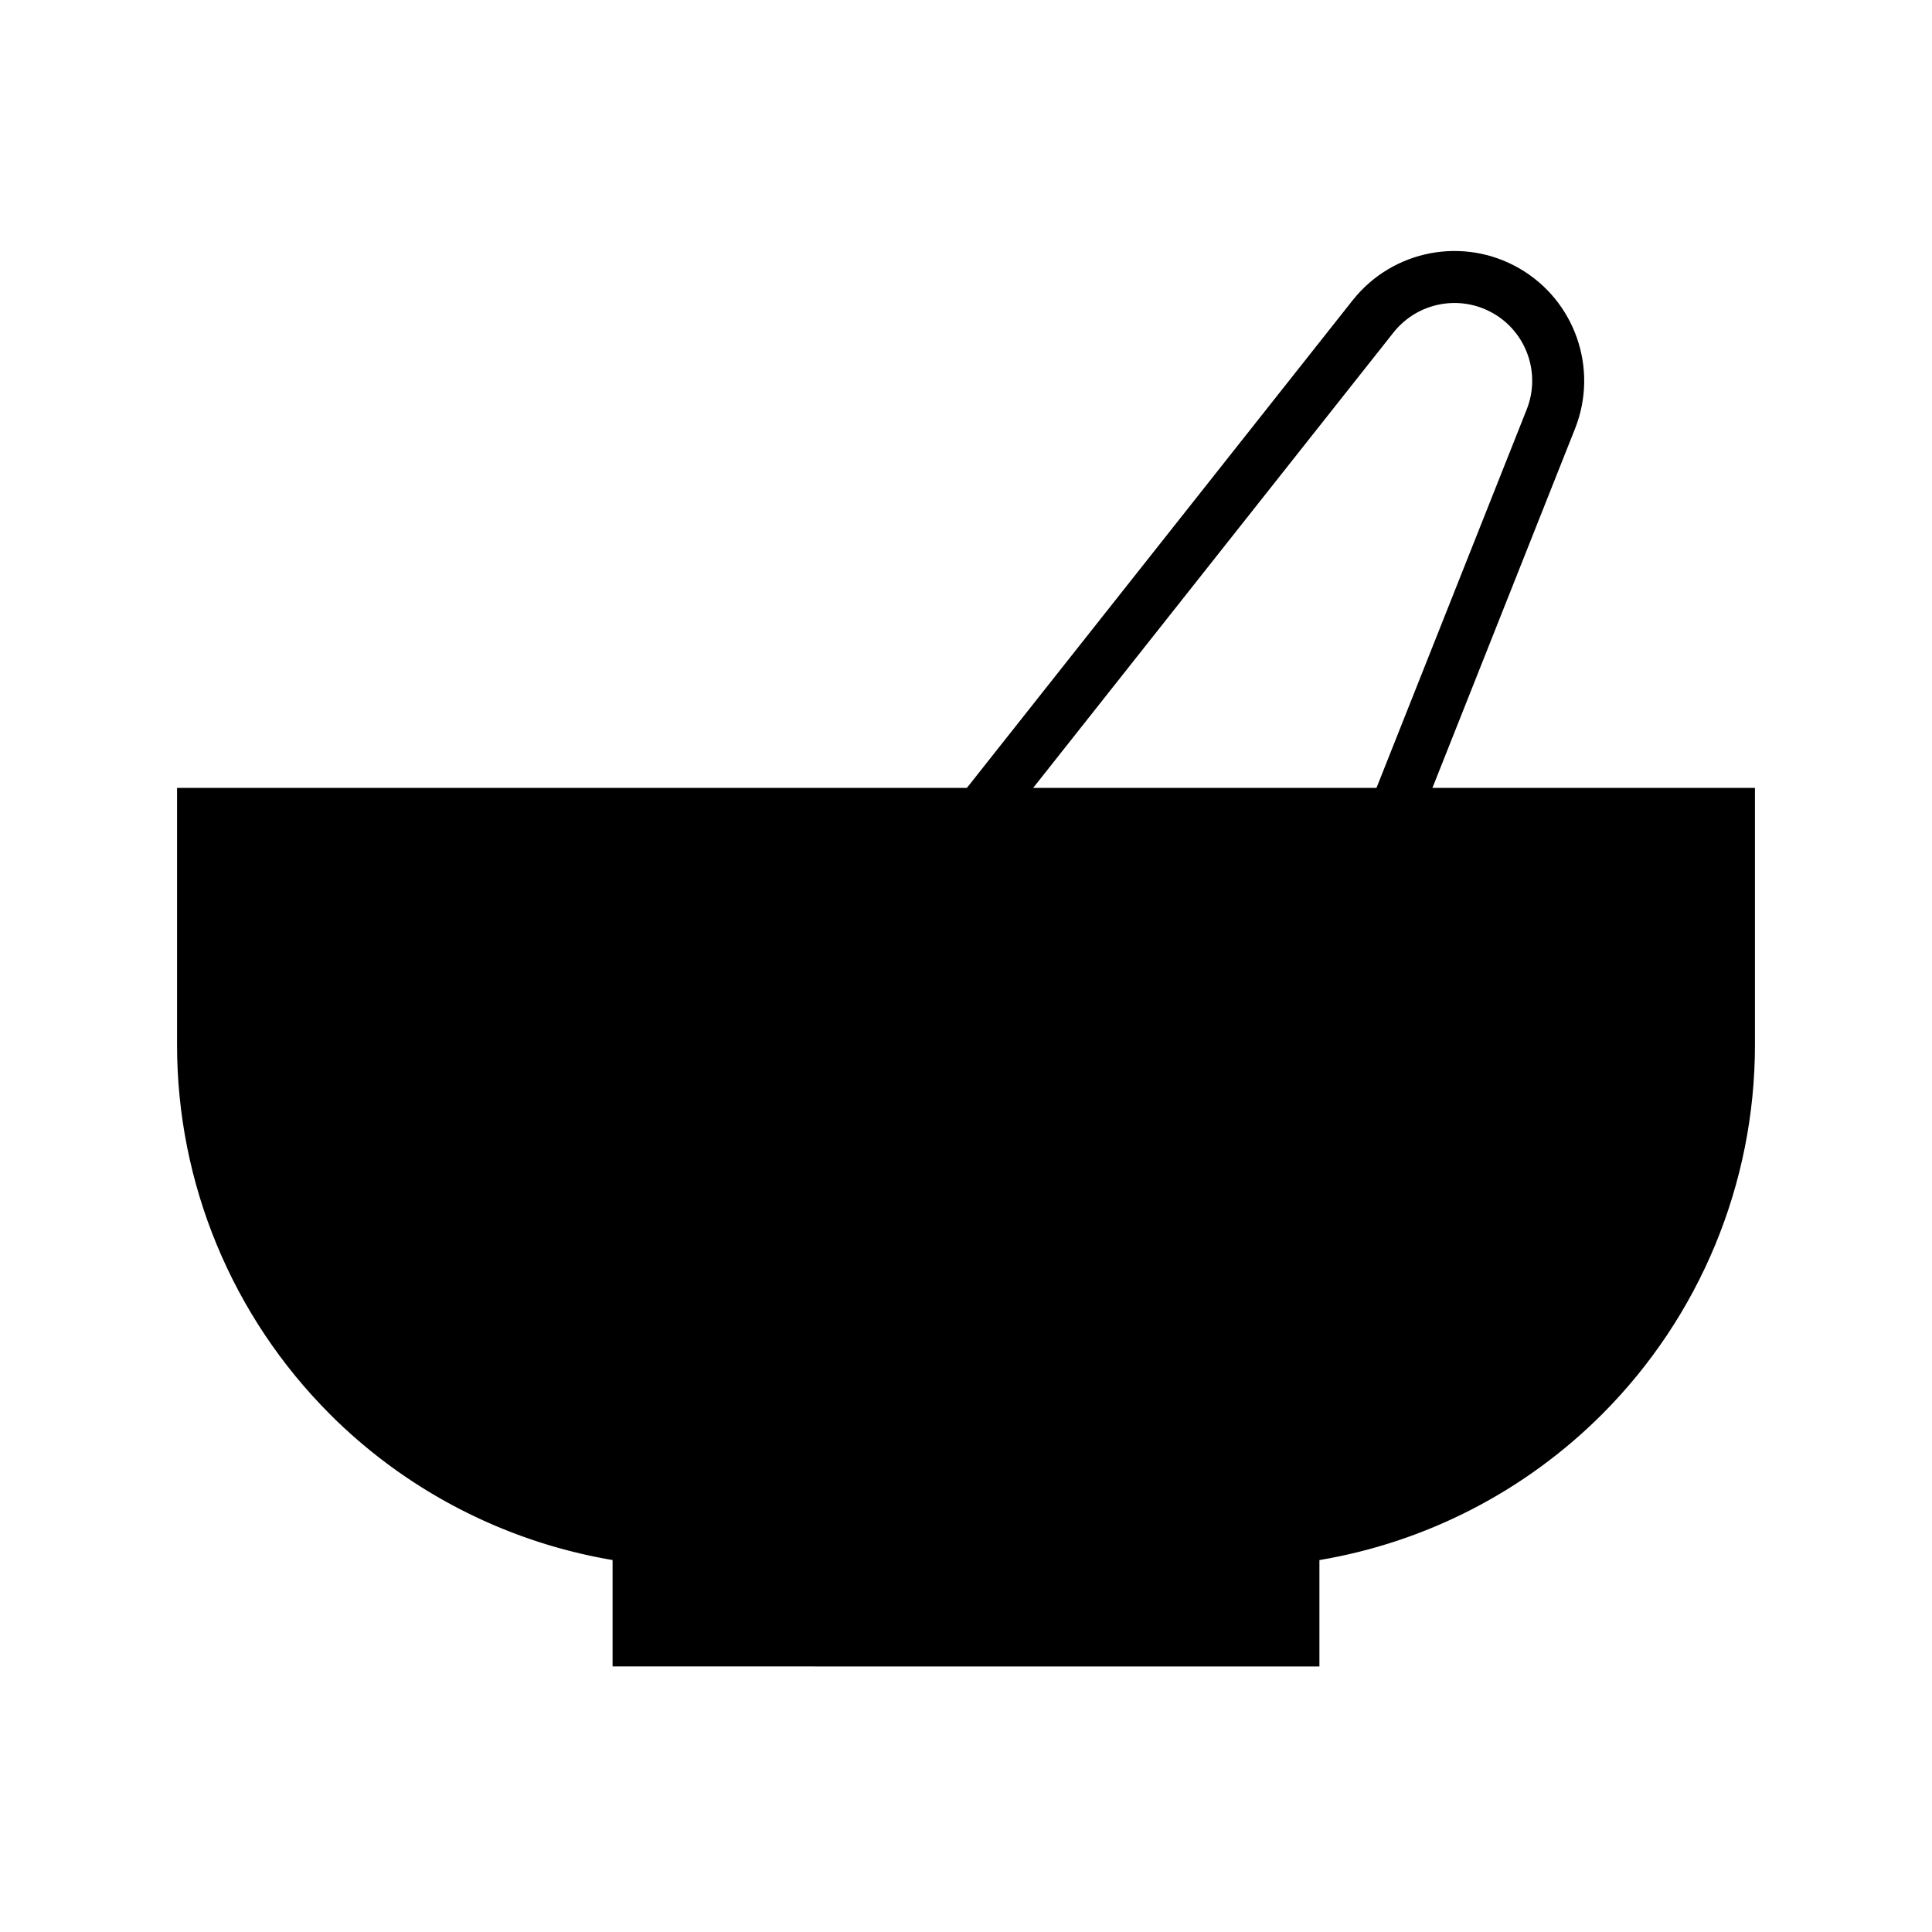
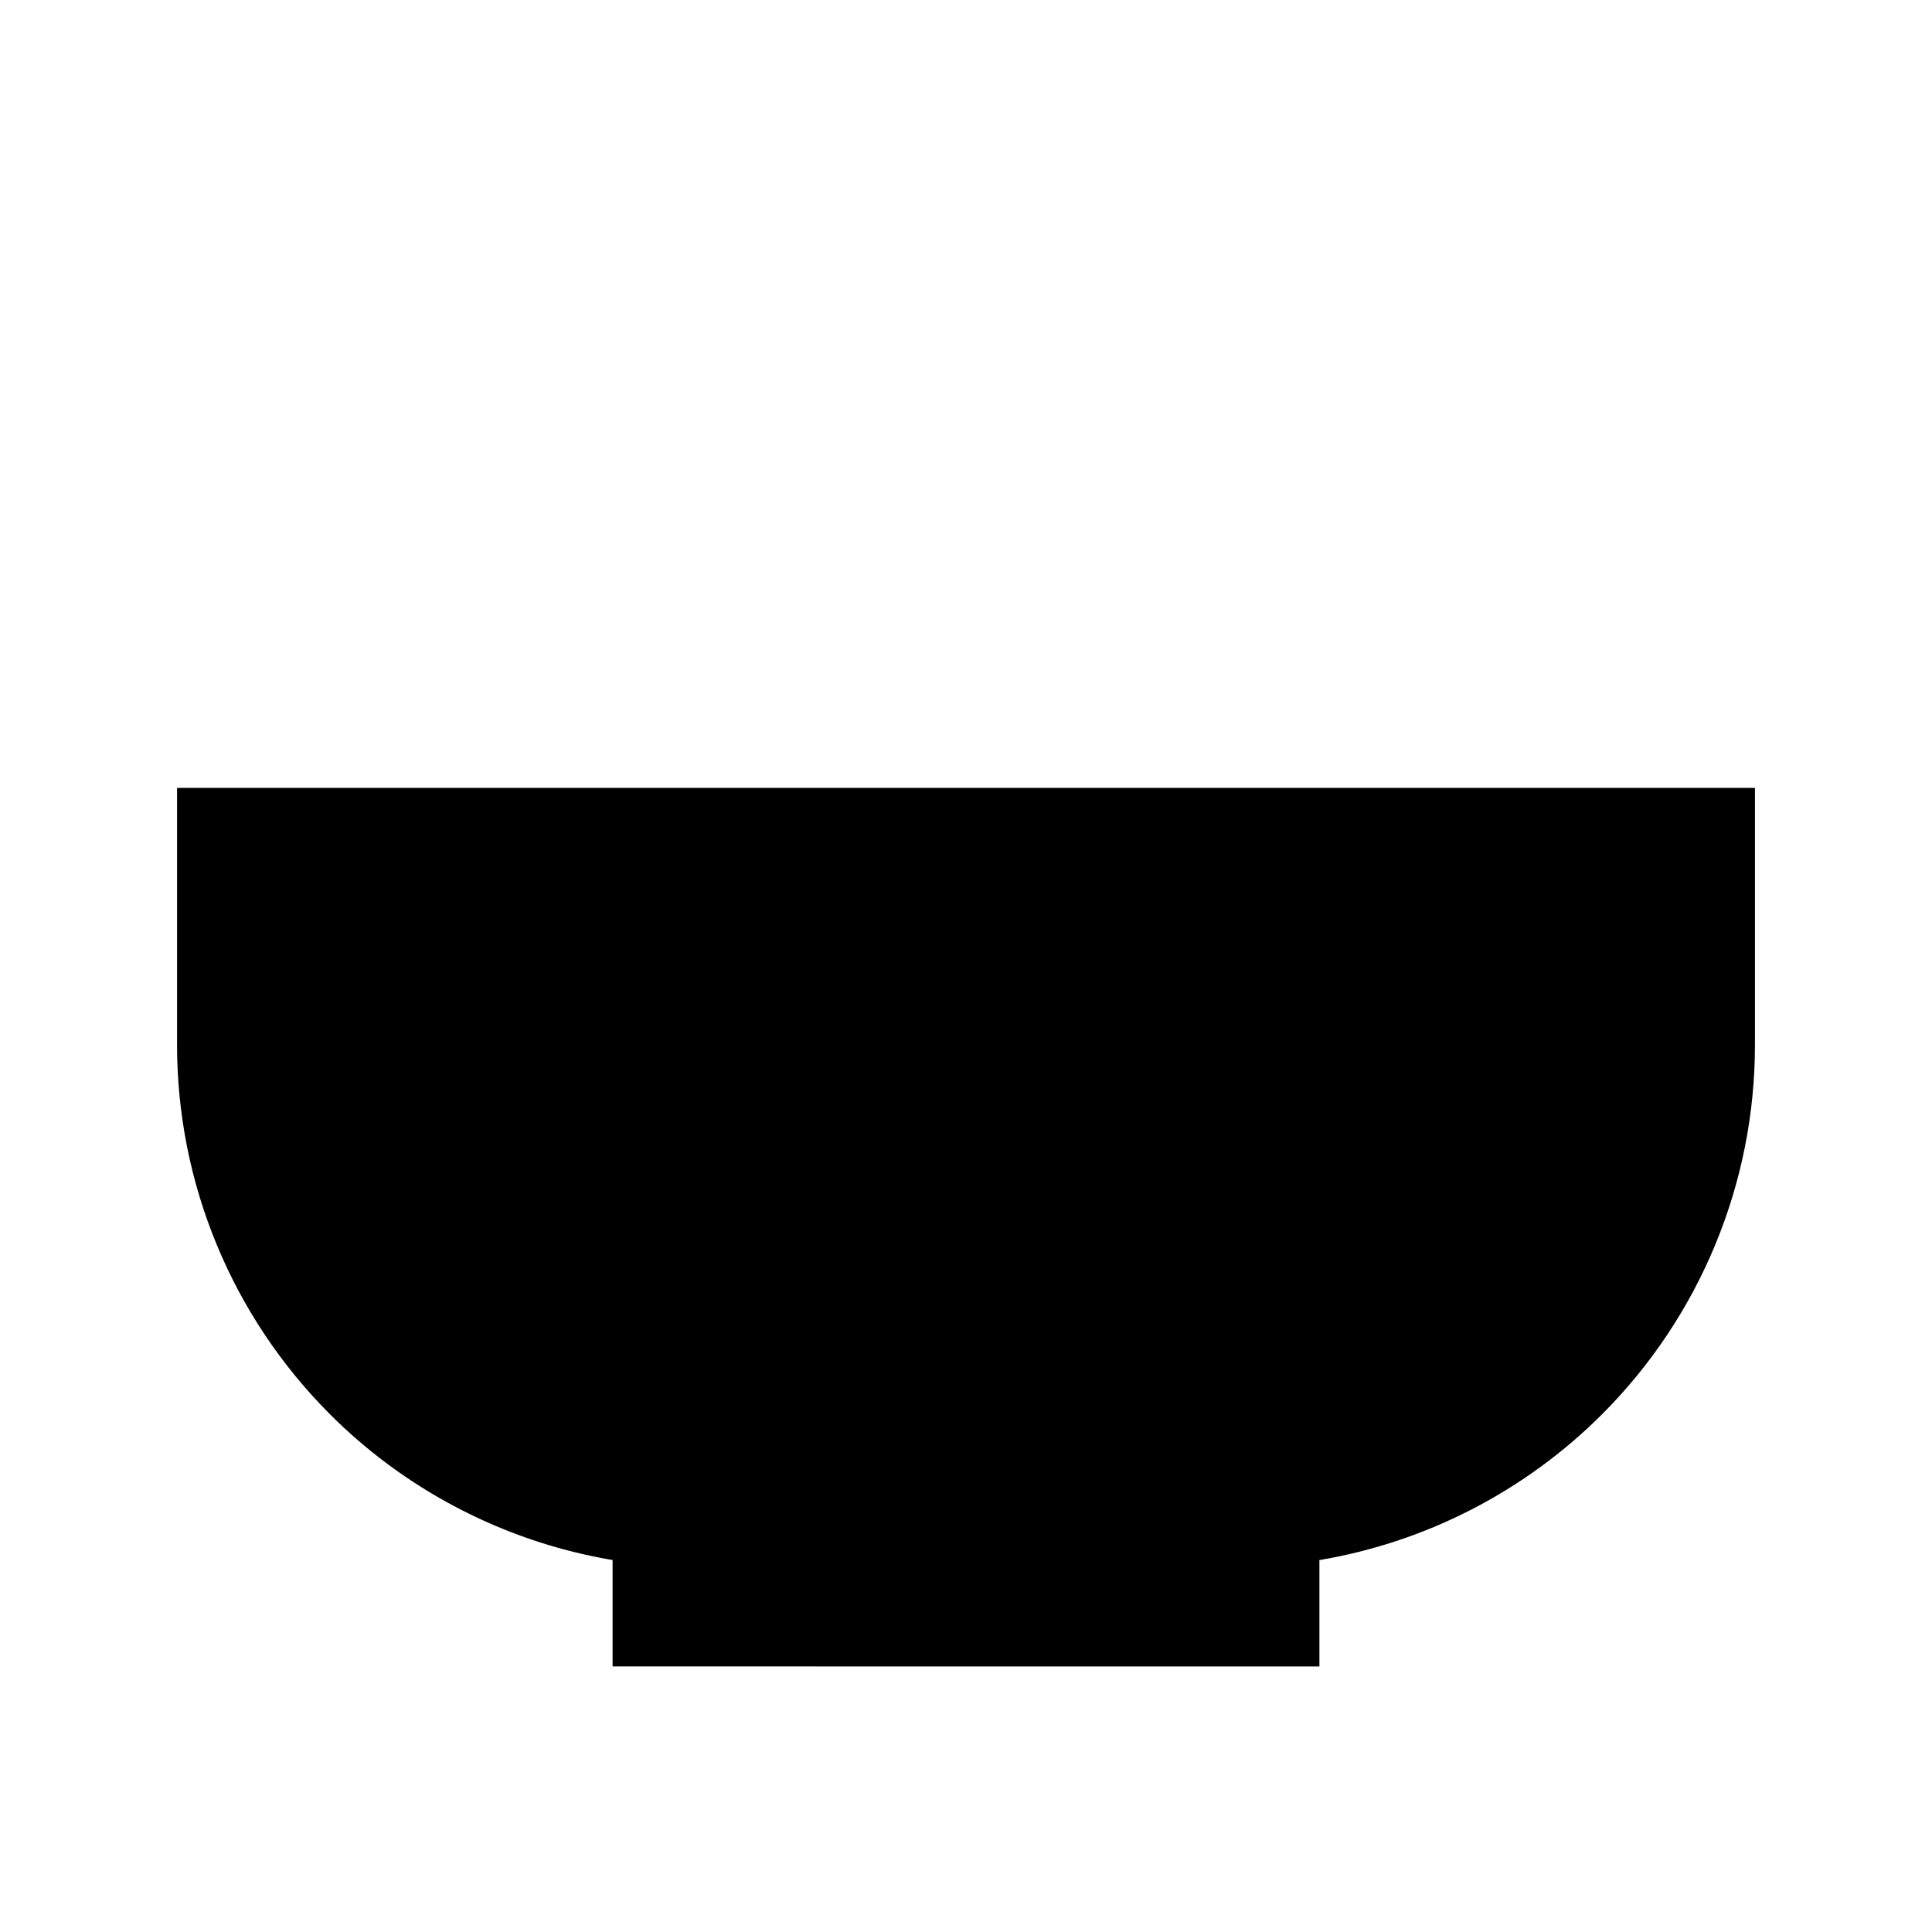
<svg xmlns="http://www.w3.org/2000/svg" fill="#000000" width="800px" height="800px" version="1.1" viewBox="144 144 512 512">
  <g fill-rule="evenodd">
-     <path d="m561.41 257.58c6.277-15.859 0-33.926-14.773-42.457-14.773-8.527-33.555-4.93-44.156 8.438-42.535 53.766-143.97 181.98-143.97 181.98l117.28 67.711s60.324-151.95 85.617-215.67zm-12.809-5.086c3.758-9.504-0.004-20.332-8.852-25.441-8.848-5.106-20.105-2.949-26.457 5.059l-134.09 169.47 89.668 51.77z" />
    <path d="m306.34 585.62v-28.195c-0.234-0.039-0.473-0.078-0.707-0.121l-0.078-0.012-0.219-0.039-0.312-0.055-0.137-0.027-0.16-0.027-0.176-0.035-0.176-0.027-0.258-0.047-0.234-0.043-0.102-0.023-0.059-0.012-0.434-0.078-0.234-0.047-0.277-0.055-0.43-0.086-0.121-0.023-0.273-0.055-0.199-0.043-0.156-0.027-0.215-0.043-0.18-0.039-0.117-0.023-0.234-0.051-0.297-0.062-0.098-0.02-0.02-0.008-0.316-0.066-0.391-0.086-0.355-0.078-0.238-0.055-0.078-0.012-0.156-0.035-0.277-0.066-0.156-0.035-0.137-0.031-0.258-0.059-0.176-0.043-0.078-0.016-0.199-0.051c-0.512-0.121-1.043-0.246-1.555-0.375l-0.176-0.043-0.078-0.02-0.195-0.047-0.258-0.07-0.117-0.027-0.137-0.035-0.316-0.078-0.156-0.043-0.039-0.012-0.16-0.043-0.453-0.117-0.629-0.168-0.195-0.051-0.355-0.098-0.156-0.039-0.078-0.023-0.219-0.062-0.254-0.07-0.078-0.023-0.141-0.035-0.352-0.102-0.16-0.043-0.059-0.02-0.59-0.168-0.512-0.152-0.117-0.031-0.02-0.008-0.156-0.051-0.336-0.098-0.117-0.035-0.102-0.027-0.254-0.078-0.238-0.07-0.059-0.02-0.137-0.043-0.375-0.117c-0.273-0.086-0.551-0.168-0.805-0.254l-0.453-0.141-0.137-0.043-0.039-0.012-0.18-0.062-0.293-0.098-0.121-0.035-0.098-0.035-0.293-0.094-0.199-0.066-0.039-0.012-0.137-0.047-0.434-0.145c-0.254-0.09-0.531-0.18-0.785-0.273l-0.395-0.133-0.137-0.047-0.062-0.02-0.215-0.078-0.254-0.094-0.102-0.031-0.117-0.043-0.312-0.113-0.18-0.059-0.02-0.008-0.117-0.043-0.492-0.18-0.57-0.211-0.219-0.078-0.332-0.125-0.137-0.055-0.082-0.031-0.234-0.086-0.238-0.086-0.215-0.086-0.336-0.129-0.785-0.309-0.453-0.176-0.137-0.059-0.039-0.012-0.16-0.066-0.293-0.117-0.137-0.051-0.102-0.043-0.254-0.102-0.199-0.082-0.059-0.023-0.156-0.07c-0.512-0.203-1.004-0.414-1.516-0.625l-0.176-0.078-0.059-0.023-0.18-0.074-0.234-0.109-0.137-0.055-0.121-0.059-0.273-0.113-0.156-0.07-0.062-0.023-0.176-0.086-0.375-0.16-0.531-0.234-0.234-0.109-0.316-0.141-0.176-0.082-0.098-0.043-0.18-0.082-0.215-0.102-0.117-0.055-0.16-0.074-0.41-0.188-0.039-0.016-0.238-0.109-0.355-0.172-0.352-0.172-0.258-0.117-0.039-0.016-0.375-0.188-0.195-0.086-0.098-0.055-0.199-0.098-0.195-0.09-0.098-0.047-0.199-0.102-0.273-0.133-0.098-0.051-0.02-0.012-0.316-0.156-0.312-0.156-0.297-0.152-0.277-0.133-0.059-0.031-0.137-0.066-0.215-0.117-0.18-0.09-0.137-0.074-0.215-0.105-0.16-0.078-0.078-0.047-0.234-0.129-0.277-0.137-0.059-0.039c-0.215-0.105-0.414-0.215-0.609-0.32l-0.078-0.035-0.258-0.141-0.254-0.137-0.078-0.051-0.16-0.074-0.176-0.105-0.156-0.086-0.199-0.102-0.195-0.113-0.137-0.066-0.062-0.039-0.312-0.168-0.238-0.133-0.137-0.082-0.473-0.27-0.039-0.02-0.098-0.047-0.215-0.125-0.238-0.137-0.117-0.07-0.156-0.082-0.16-0.098-0.352-0.211-0.219-0.117-0.098-0.055-0.059-0.031-0.395-0.242-0.176-0.102-0.18-0.105-0.391-0.23-0.062-0.039-0.098-0.055-0.195-0.117-0.219-0.133-0.449-0.27-0.121-0.074-0.273-0.164-0.199-0.121-0.059-0.039c-0.195-0.129-0.41-0.254-0.609-0.383l-0.039-0.023-0.176-0.113-0.355-0.215-0.078-0.059-0.117-0.062-0.16-0.109-0.195-0.125-0.195-0.121-0.16-0.102-0.098-0.07-0.117-0.066-0.316-0.207-0.176-0.113-0.039-0.027c-0.219-0.133-0.414-0.27-0.629-0.402l-0.039-0.035-0.18-0.113-0.293-0.199-0.121-0.082-0.117-0.074-0.137-0.098-0.176-0.117-0.238-0.148-0.156-0.109-0.078-0.059-0.102-0.059-0.391-0.277-0.117-0.082-0.023-0.012c-0.215-0.145-0.41-0.285-0.629-0.426l-0.059-0.043-0.156-0.113-0.277-0.184-0.137-0.105-0.117-0.086-0.137-0.086-0.16-0.109-0.254-0.184-0.16-0.109-0.059-0.047c-0.195-0.145-0.41-0.293-0.609-0.441l-0.02-0.008-0.078-0.066-0.453-0.316-0.078-0.062-0.078-0.055-0.141-0.105-0.234-0.172-0.176-0.133-0.121-0.09-0.117-0.078-0.117-0.098-0.316-0.23-0.137-0.102-0.039-0.035c-0.215-0.152-0.414-0.305-0.609-0.457l-0.039-0.023-0.117-0.094-0.355-0.27-0.117-0.086-0.078-0.066-0.141-0.102-0.195-0.156-0.199-0.164-0.137-0.098-0.078-0.066-0.117-0.086-0.375-0.289-0.098-0.086-0.02-0.02c-0.219-0.156-0.414-0.316-0.609-0.477l-0.039-0.035-0.141-0.102-0.293-0.246-0.137-0.105-0.102-0.082-0.117-0.09-0.176-0.145-0.238-0.195-0.117-0.105-0.078-0.055-0.078-0.07-0.473-0.383-0.039-0.043c-0.199-0.16-0.395-0.328-0.59-0.496l-0.059-0.043-0.141-0.109-0.254-0.219-0.16-0.137-0.098-0.086-0.117-0.086-0.137-0.129-0.277-0.234-0.117-0.109-0.059-0.039c-0.195-0.172-0.395-0.34-0.59-0.508v-0.012l-0.078-0.062-0.414-0.359-0.078-0.082-0.082-0.062-0.117-0.105-0.215-0.199-0.199-0.16-0.098-0.102-0.098-0.078-0.117-0.105-0.316-0.289-0.117-0.102-0.02-0.027c-0.195-0.176-0.395-0.348-0.57-0.523l-0.039-0.023-0.098-0.098-0.336-0.305-0.117-0.105-0.078-0.074-0.121-0.105-0.176-0.176-0.215-0.195-0.121-0.109-0.059-0.066-0.098-0.09-0.375-0.359-0.078-0.074-0.02-0.016c-0.195-0.18-0.375-0.355-0.57-0.539l-0.039-0.039-0.117-0.113-0.277-0.266-0.137-0.129-0.078-0.09-0.098-0.098-0.16-0.156-0.234-0.234-0.117-0.113-0.062-0.055c-0.195-0.184-0.371-0.367-0.551-0.551-25.977-25.961-40.559-61.172-40.559-97.887v-68.133h418.16v68.133c0 36.715-14.582 71.926-40.539 97.887-20.488 20.473-46.703 33.871-74.883 38.617v28.195z" />
  </g>
</svg>